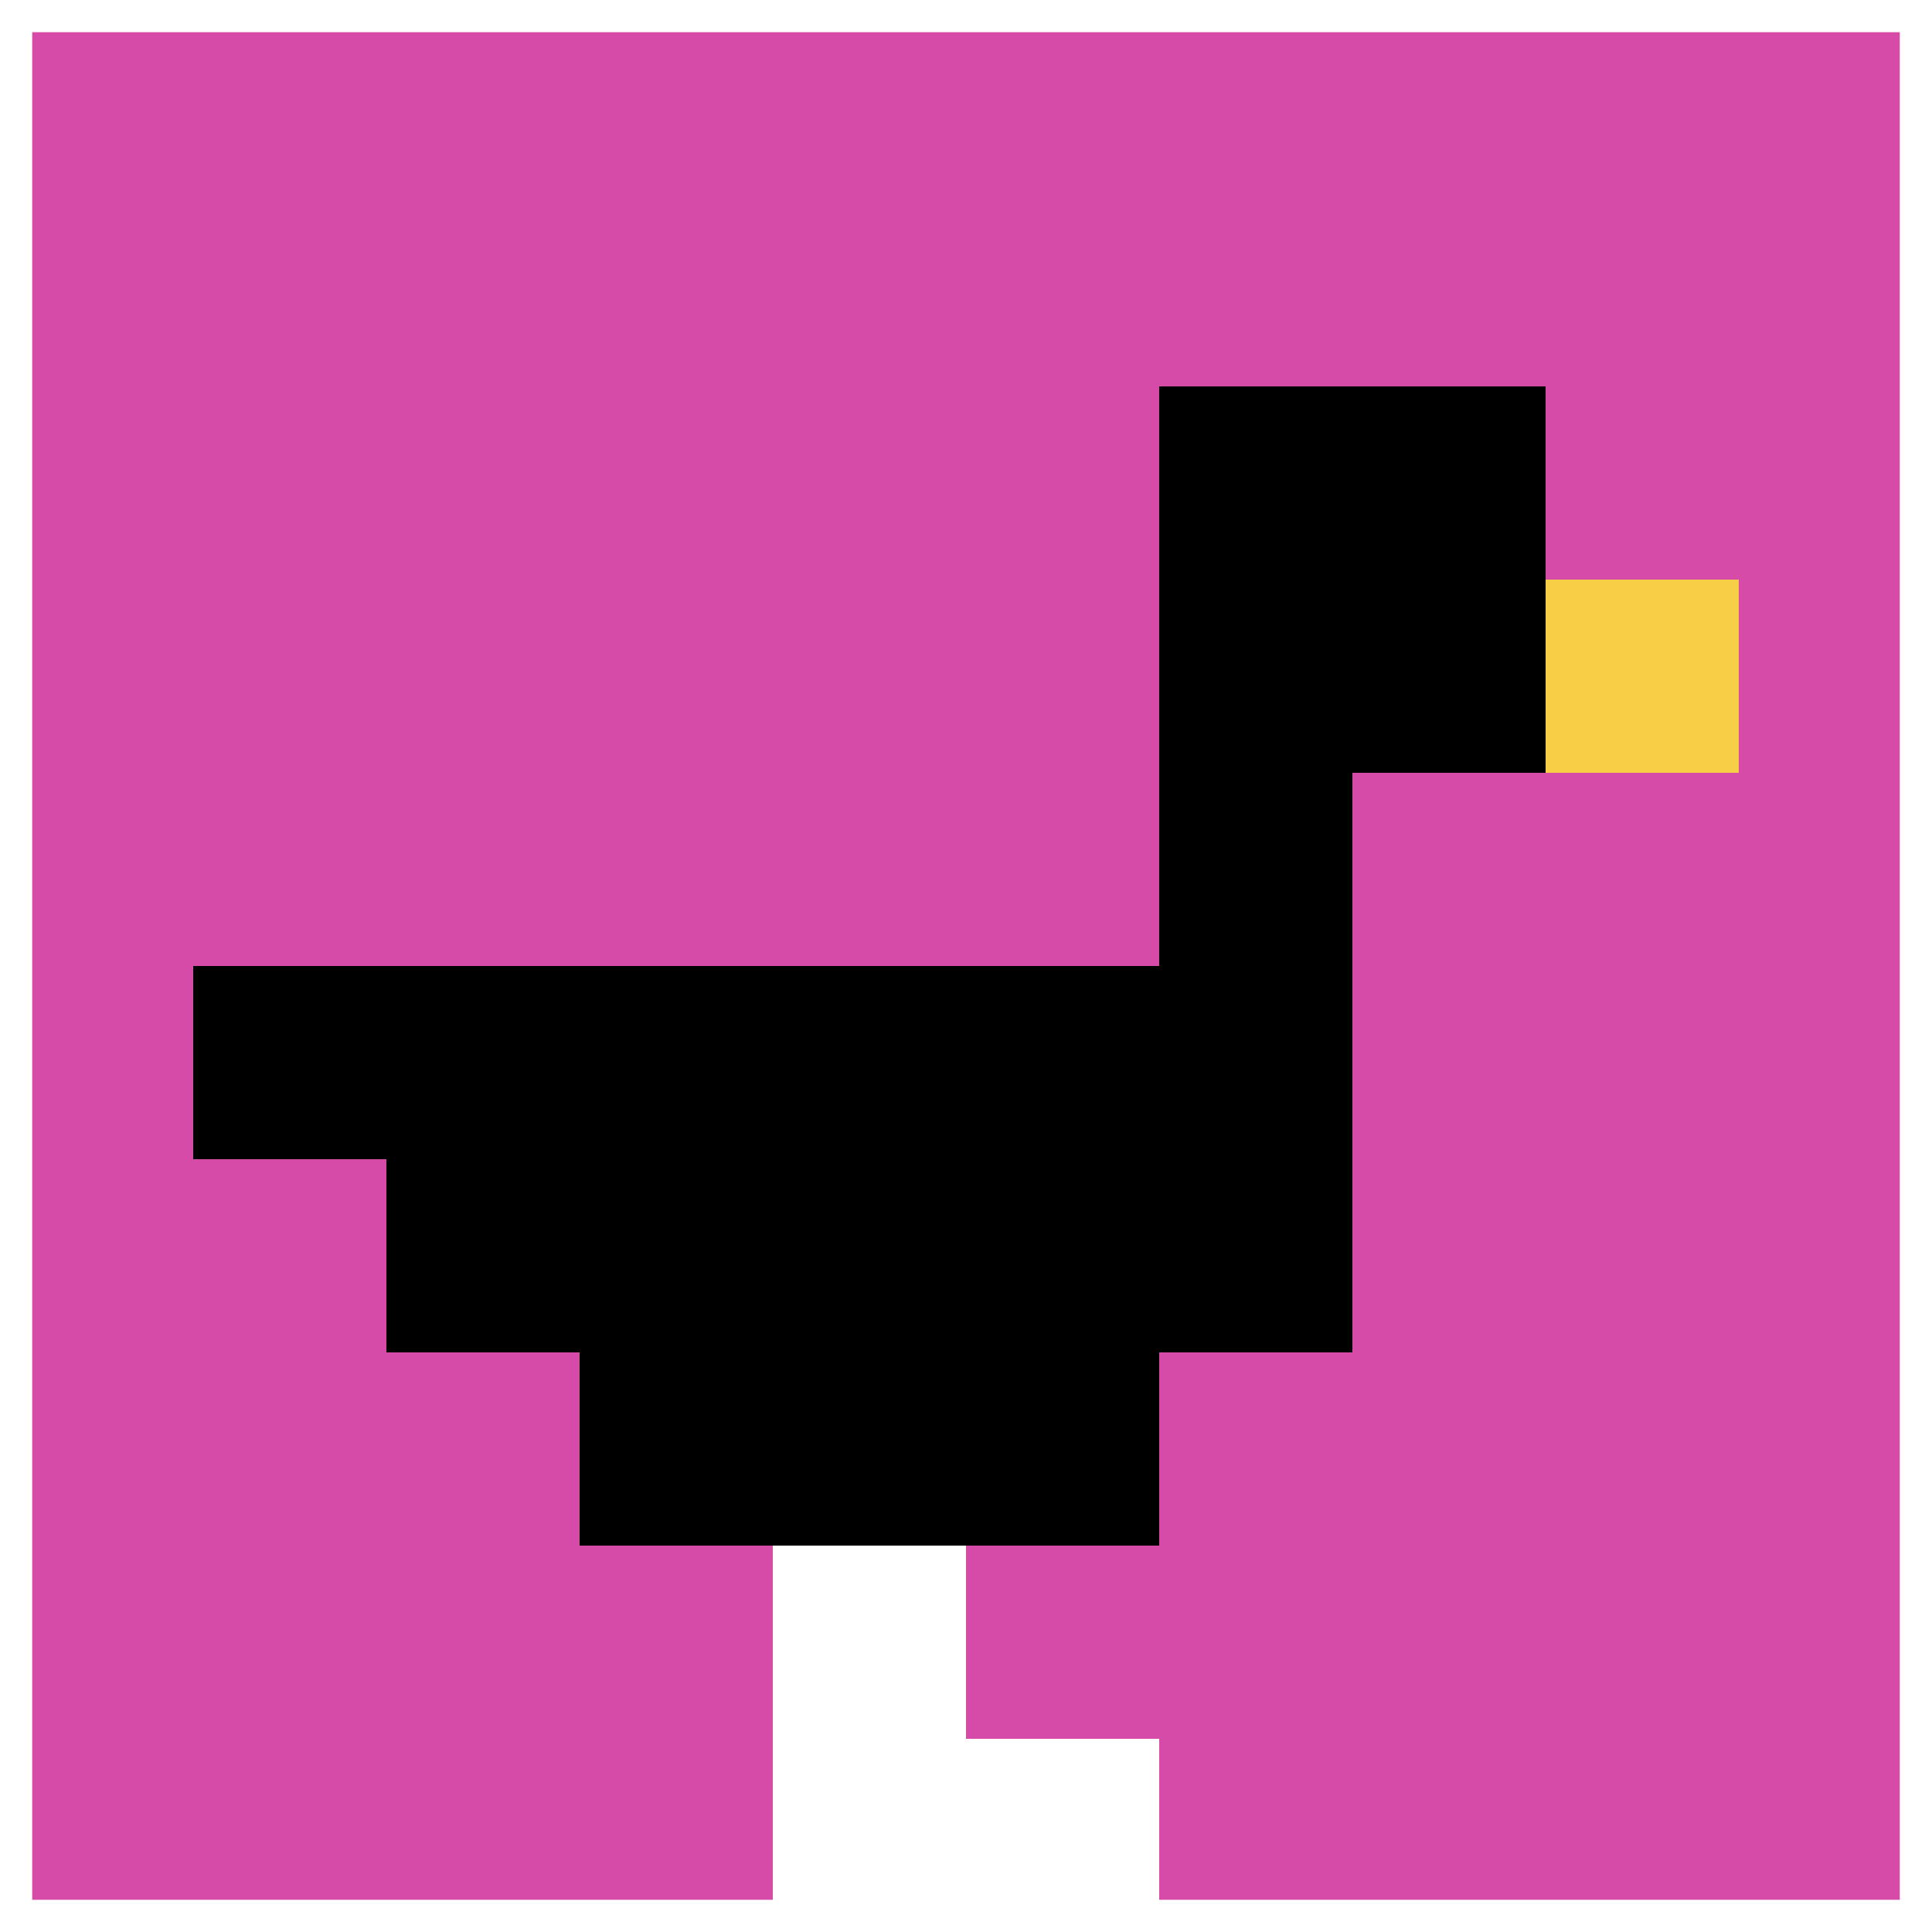
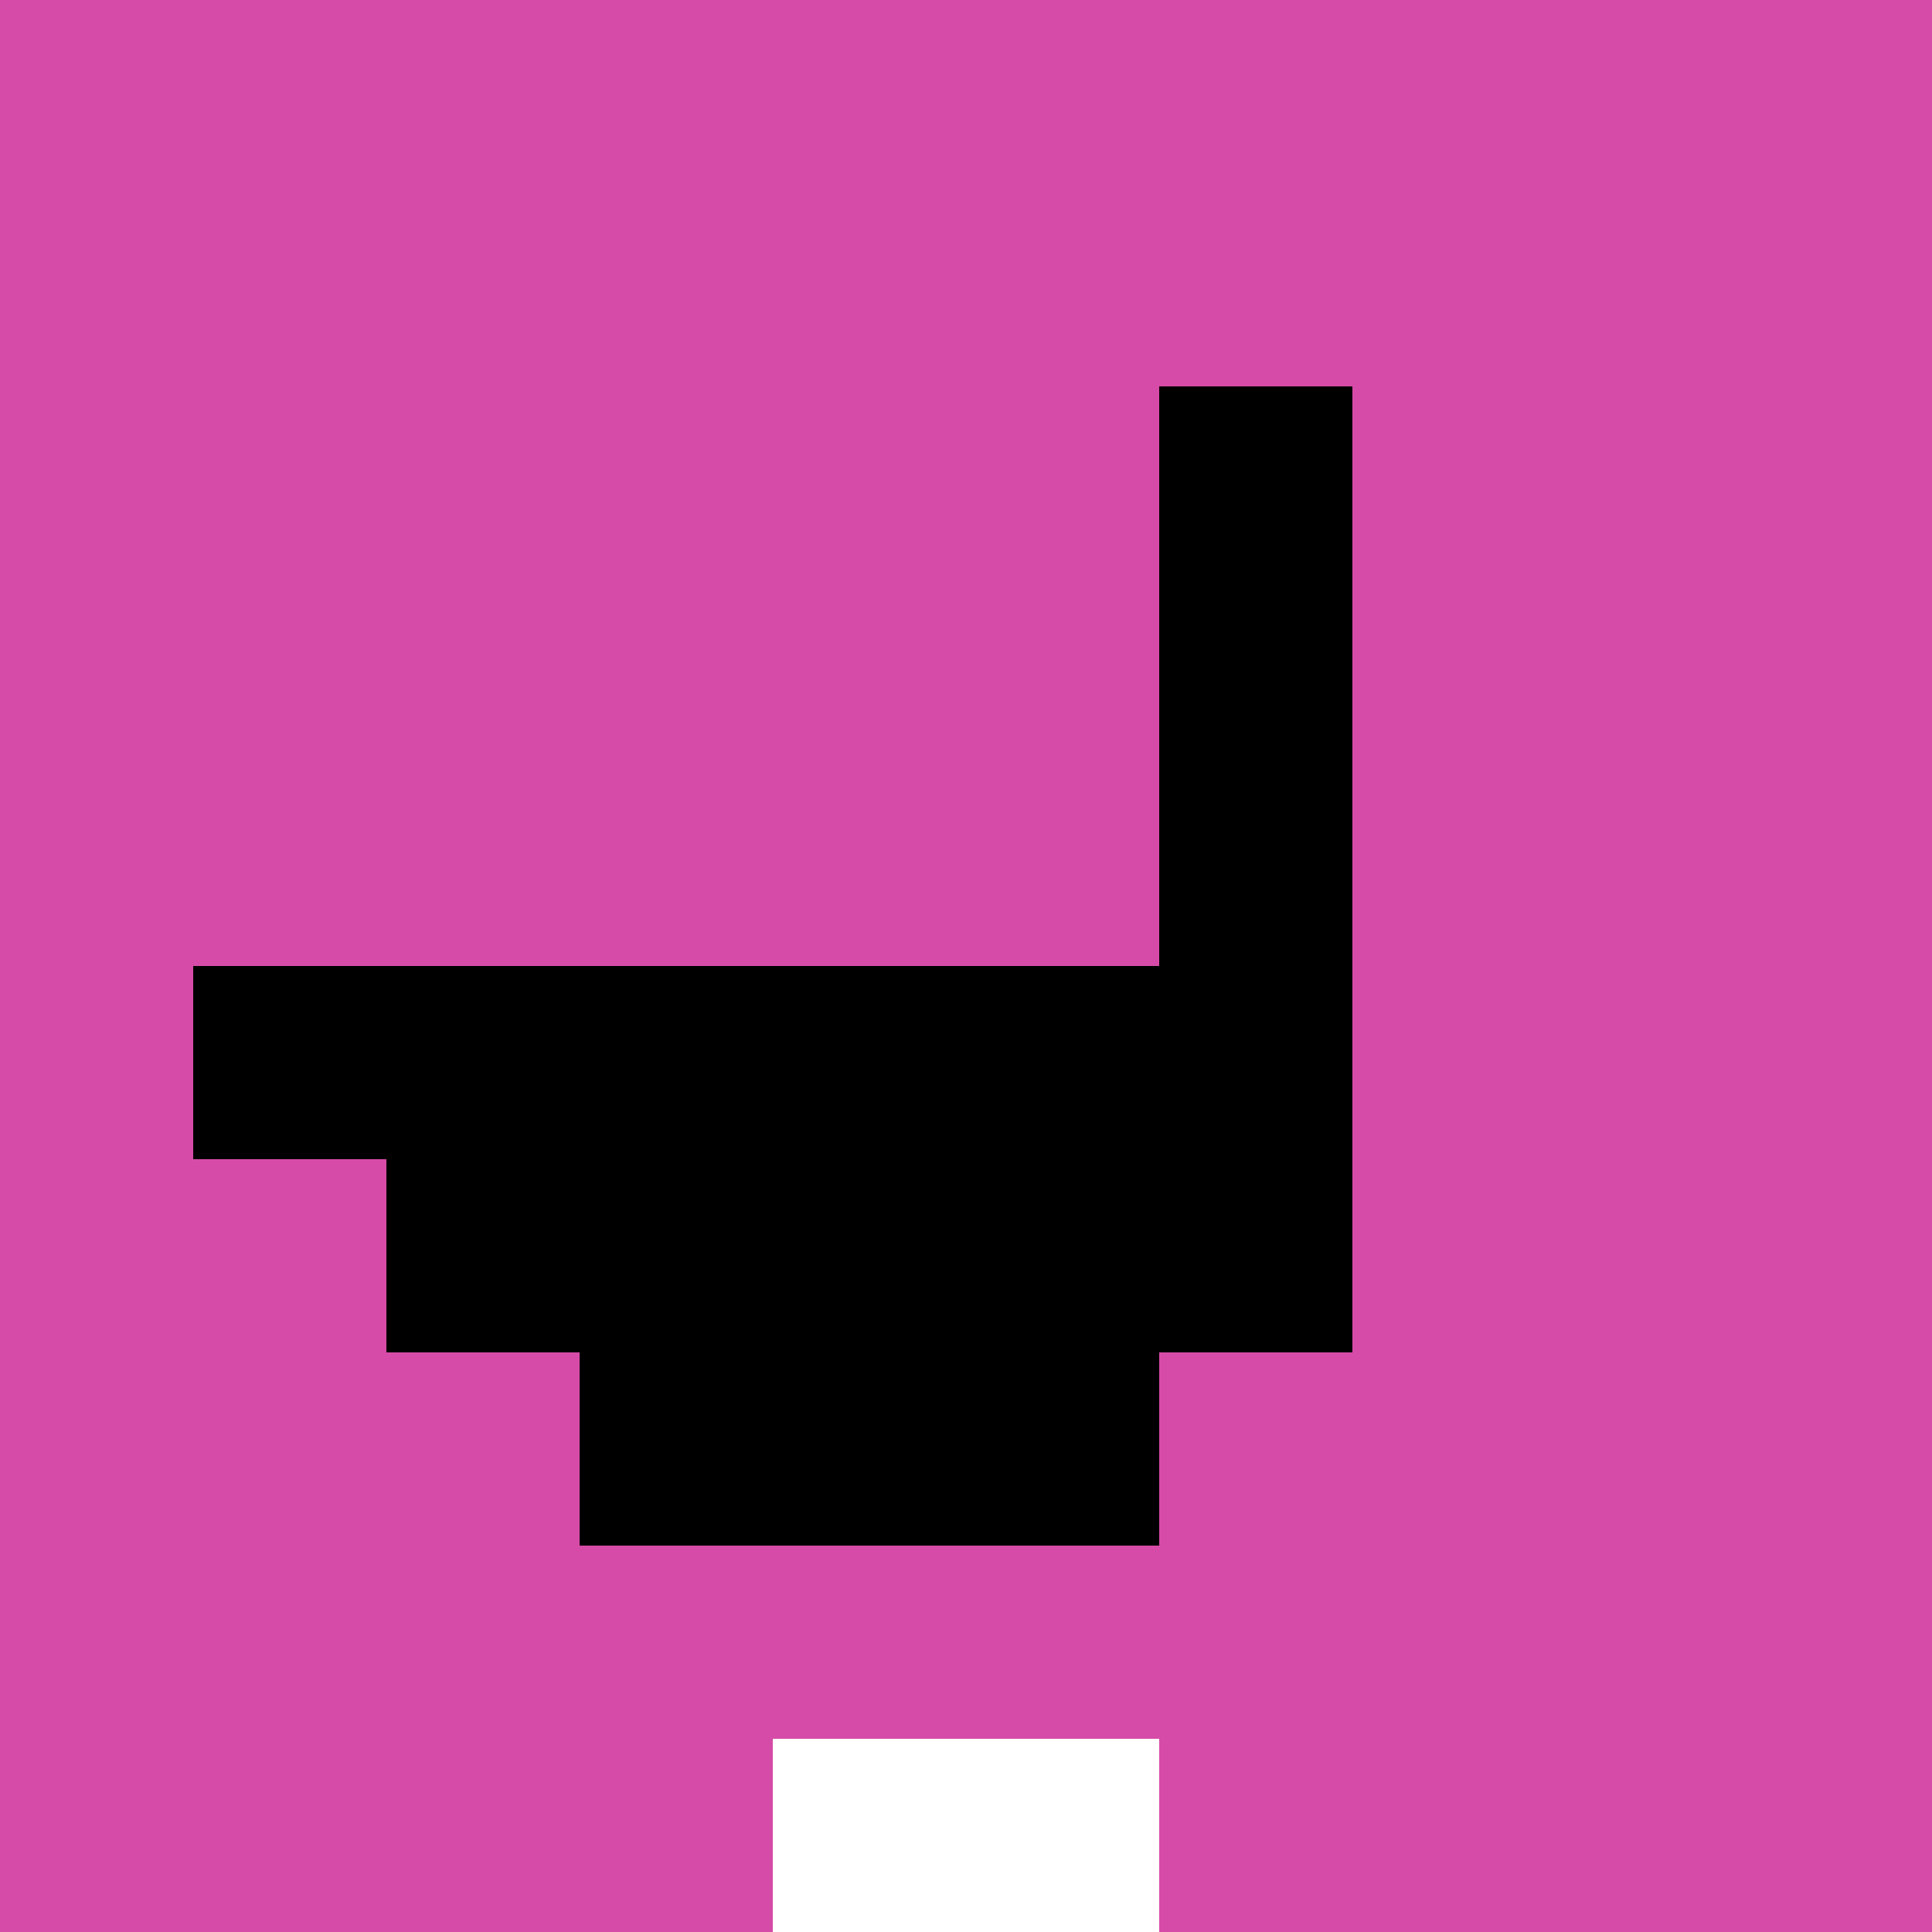
<svg xmlns="http://www.w3.org/2000/svg" version="1.1" width="500" height="500">
  <title>'goose-pfp-763005' by Dmitri Cherniak</title>
  <desc>seed=763005
backgroundColor=#ffffff
padding=20
innerPadding=0
timeout=500
dimension=1
border=true
Save=function(){return n.handleSave()}
frame=647

Rendered at Wed Oct 04 2023 14:40:37 GMT+1100 (Australian Eastern Daylight Time)
Generated in &lt;1ms
</desc>
  <defs />
  <rect width="100%" height="100%" fill="#ffffff" />
  <g>
    <g id="0-0">
      <rect x="0" y="0" height="500" width="500" fill="#D74BA8" />
      <g>
-         <rect id="0-0-6-2-2-2" x="300" y="100" width="100" height="100" fill="#000000" />
        <rect id="0-0-6-2-1-4" x="300" y="100" width="50" height="200" fill="#000000" />
        <rect id="0-0-1-5-5-1" x="50" y="250" width="250" height="50" fill="#000000" />
        <rect id="0-0-2-5-5-2" x="100" y="250" width="250" height="100" fill="#000000" />
        <rect id="0-0-3-5-3-3" x="150" y="250" width="150" height="150" fill="#000000" />
-         <rect id="0-0-8-3-1-1" x="400" y="150" width="50" height="50" fill="#F7CF46" />
-         <rect id="0-0-4-8-1-2" x="200" y="400" width="50" height="100" fill="#ffffff" />
        <rect id="0-0-4-9-2-1" x="200" y="450" width="100" height="50" fill="#ffffff" />
      </g>
-       <rect x="0" y="0" stroke="white" stroke-width="16.667" height="500" width="500" fill="none" />
    </g>
  </g>
</svg>